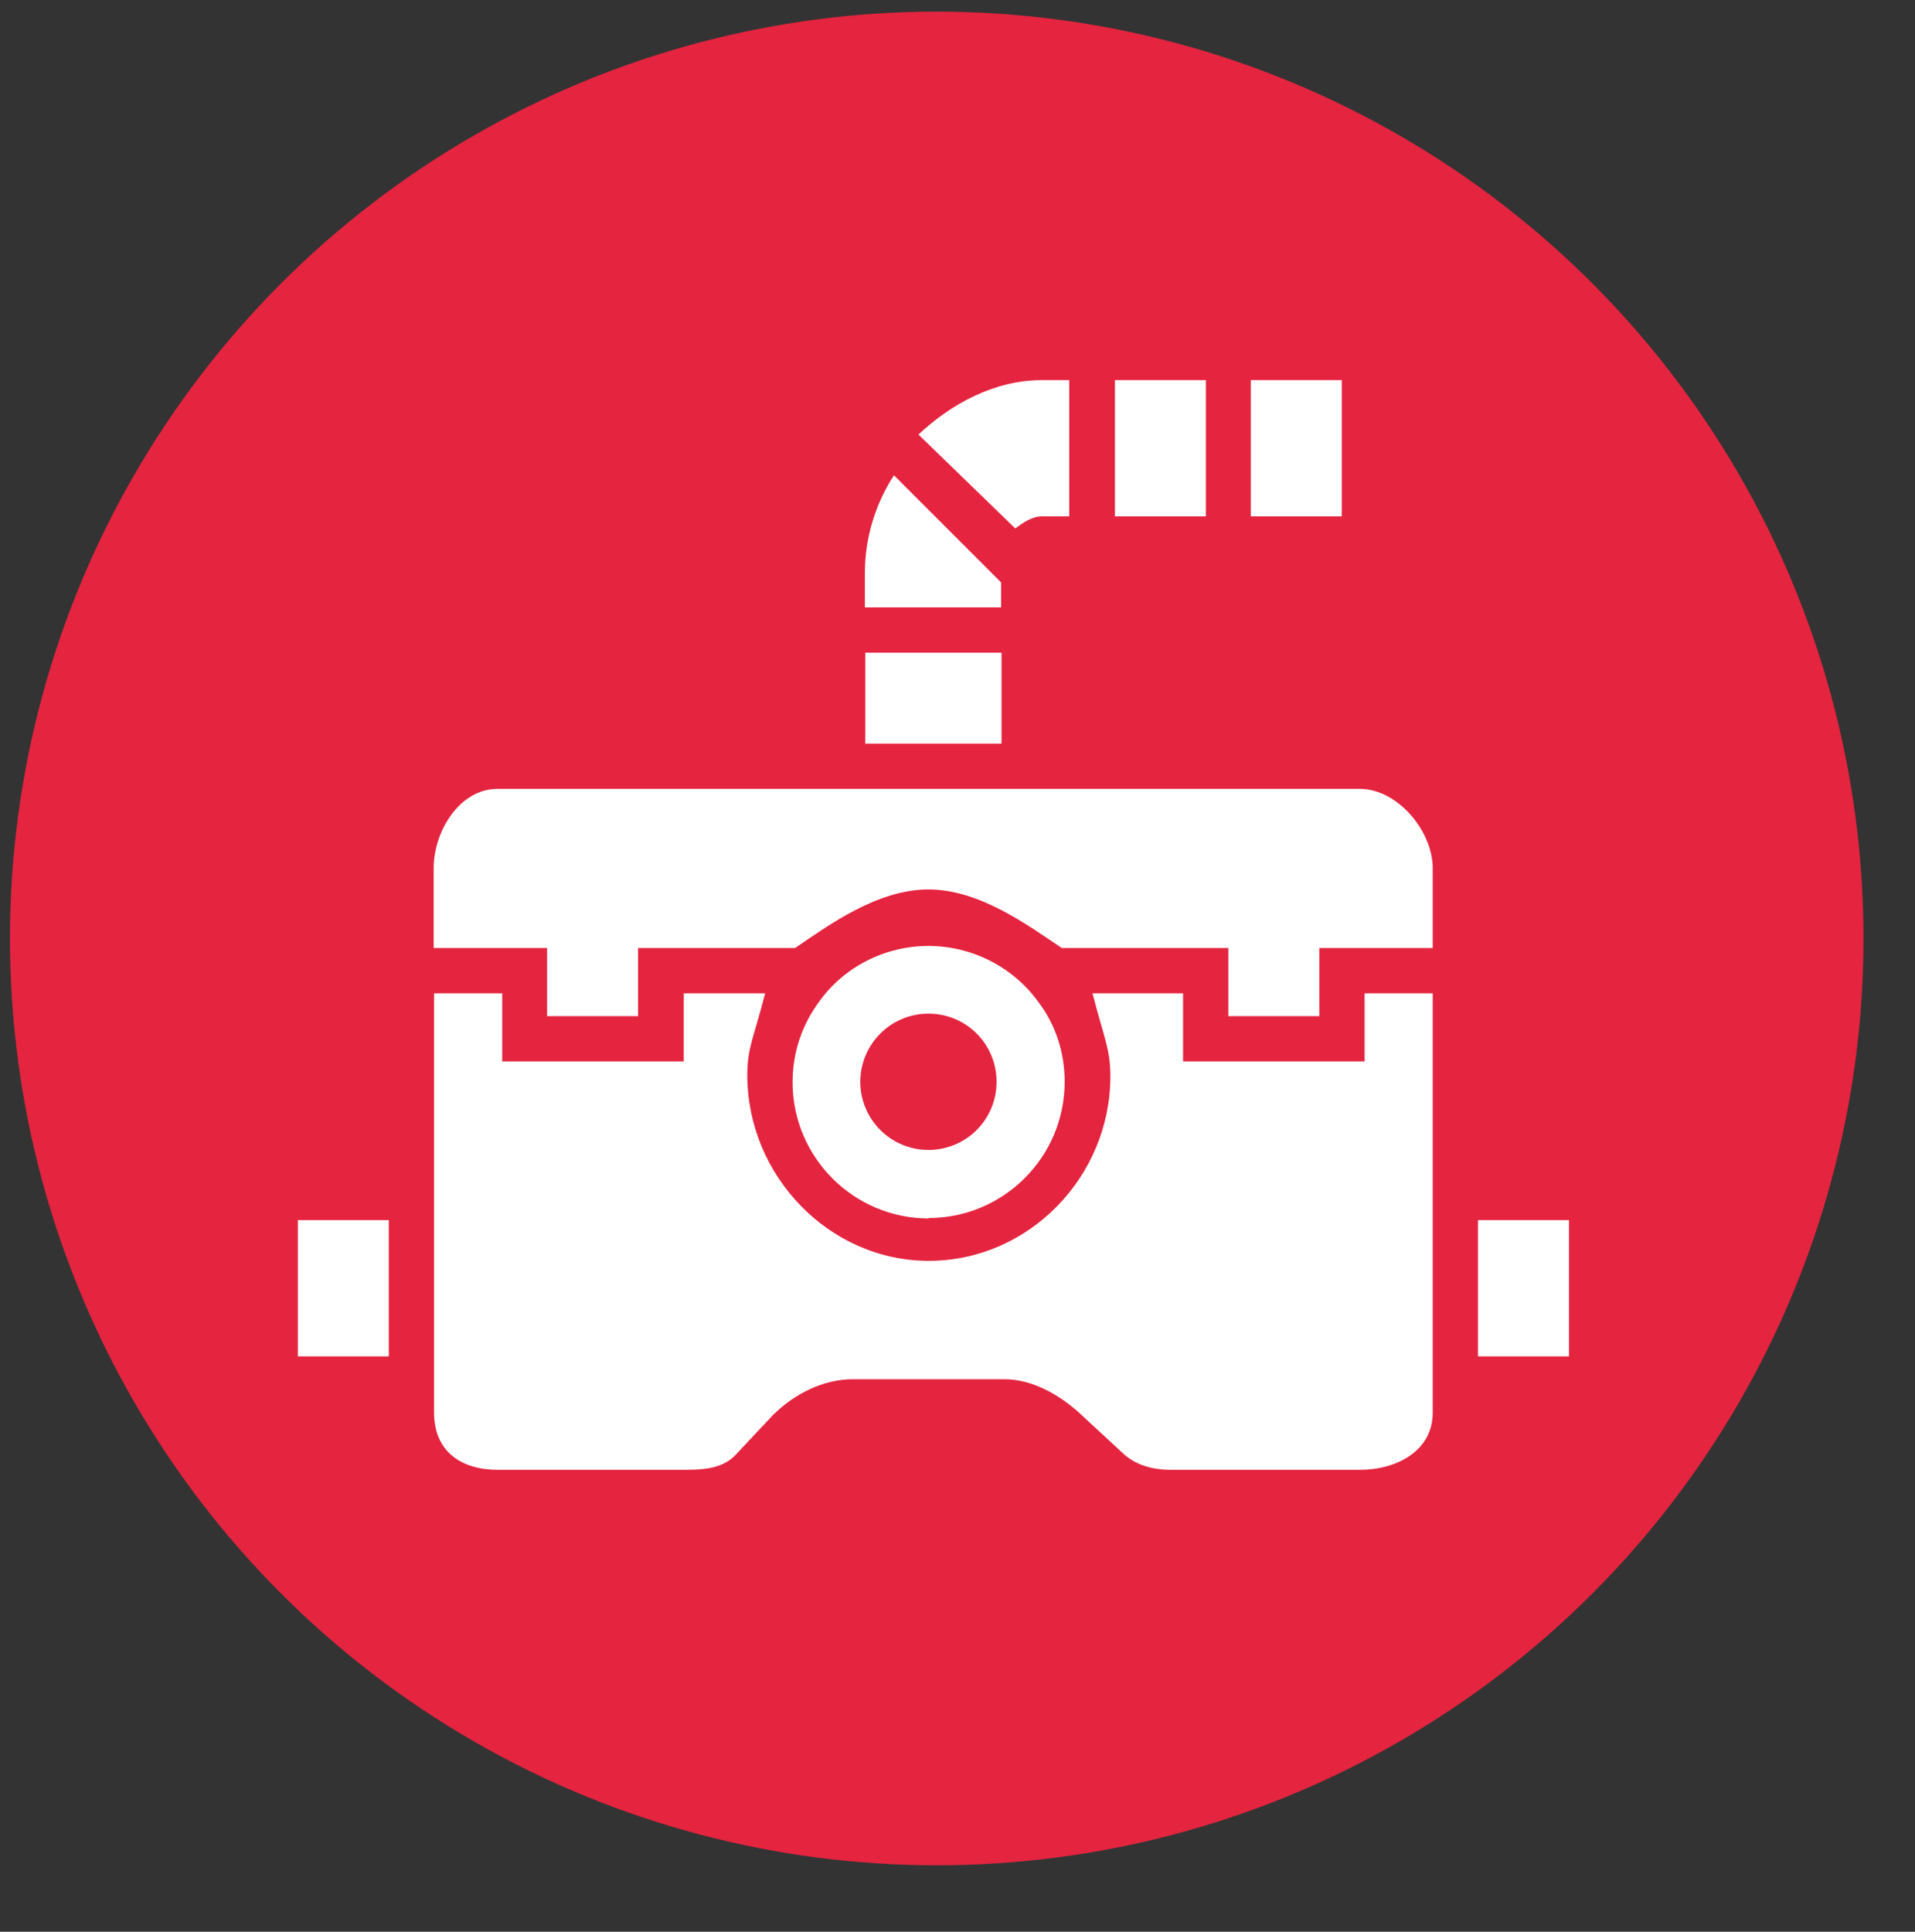
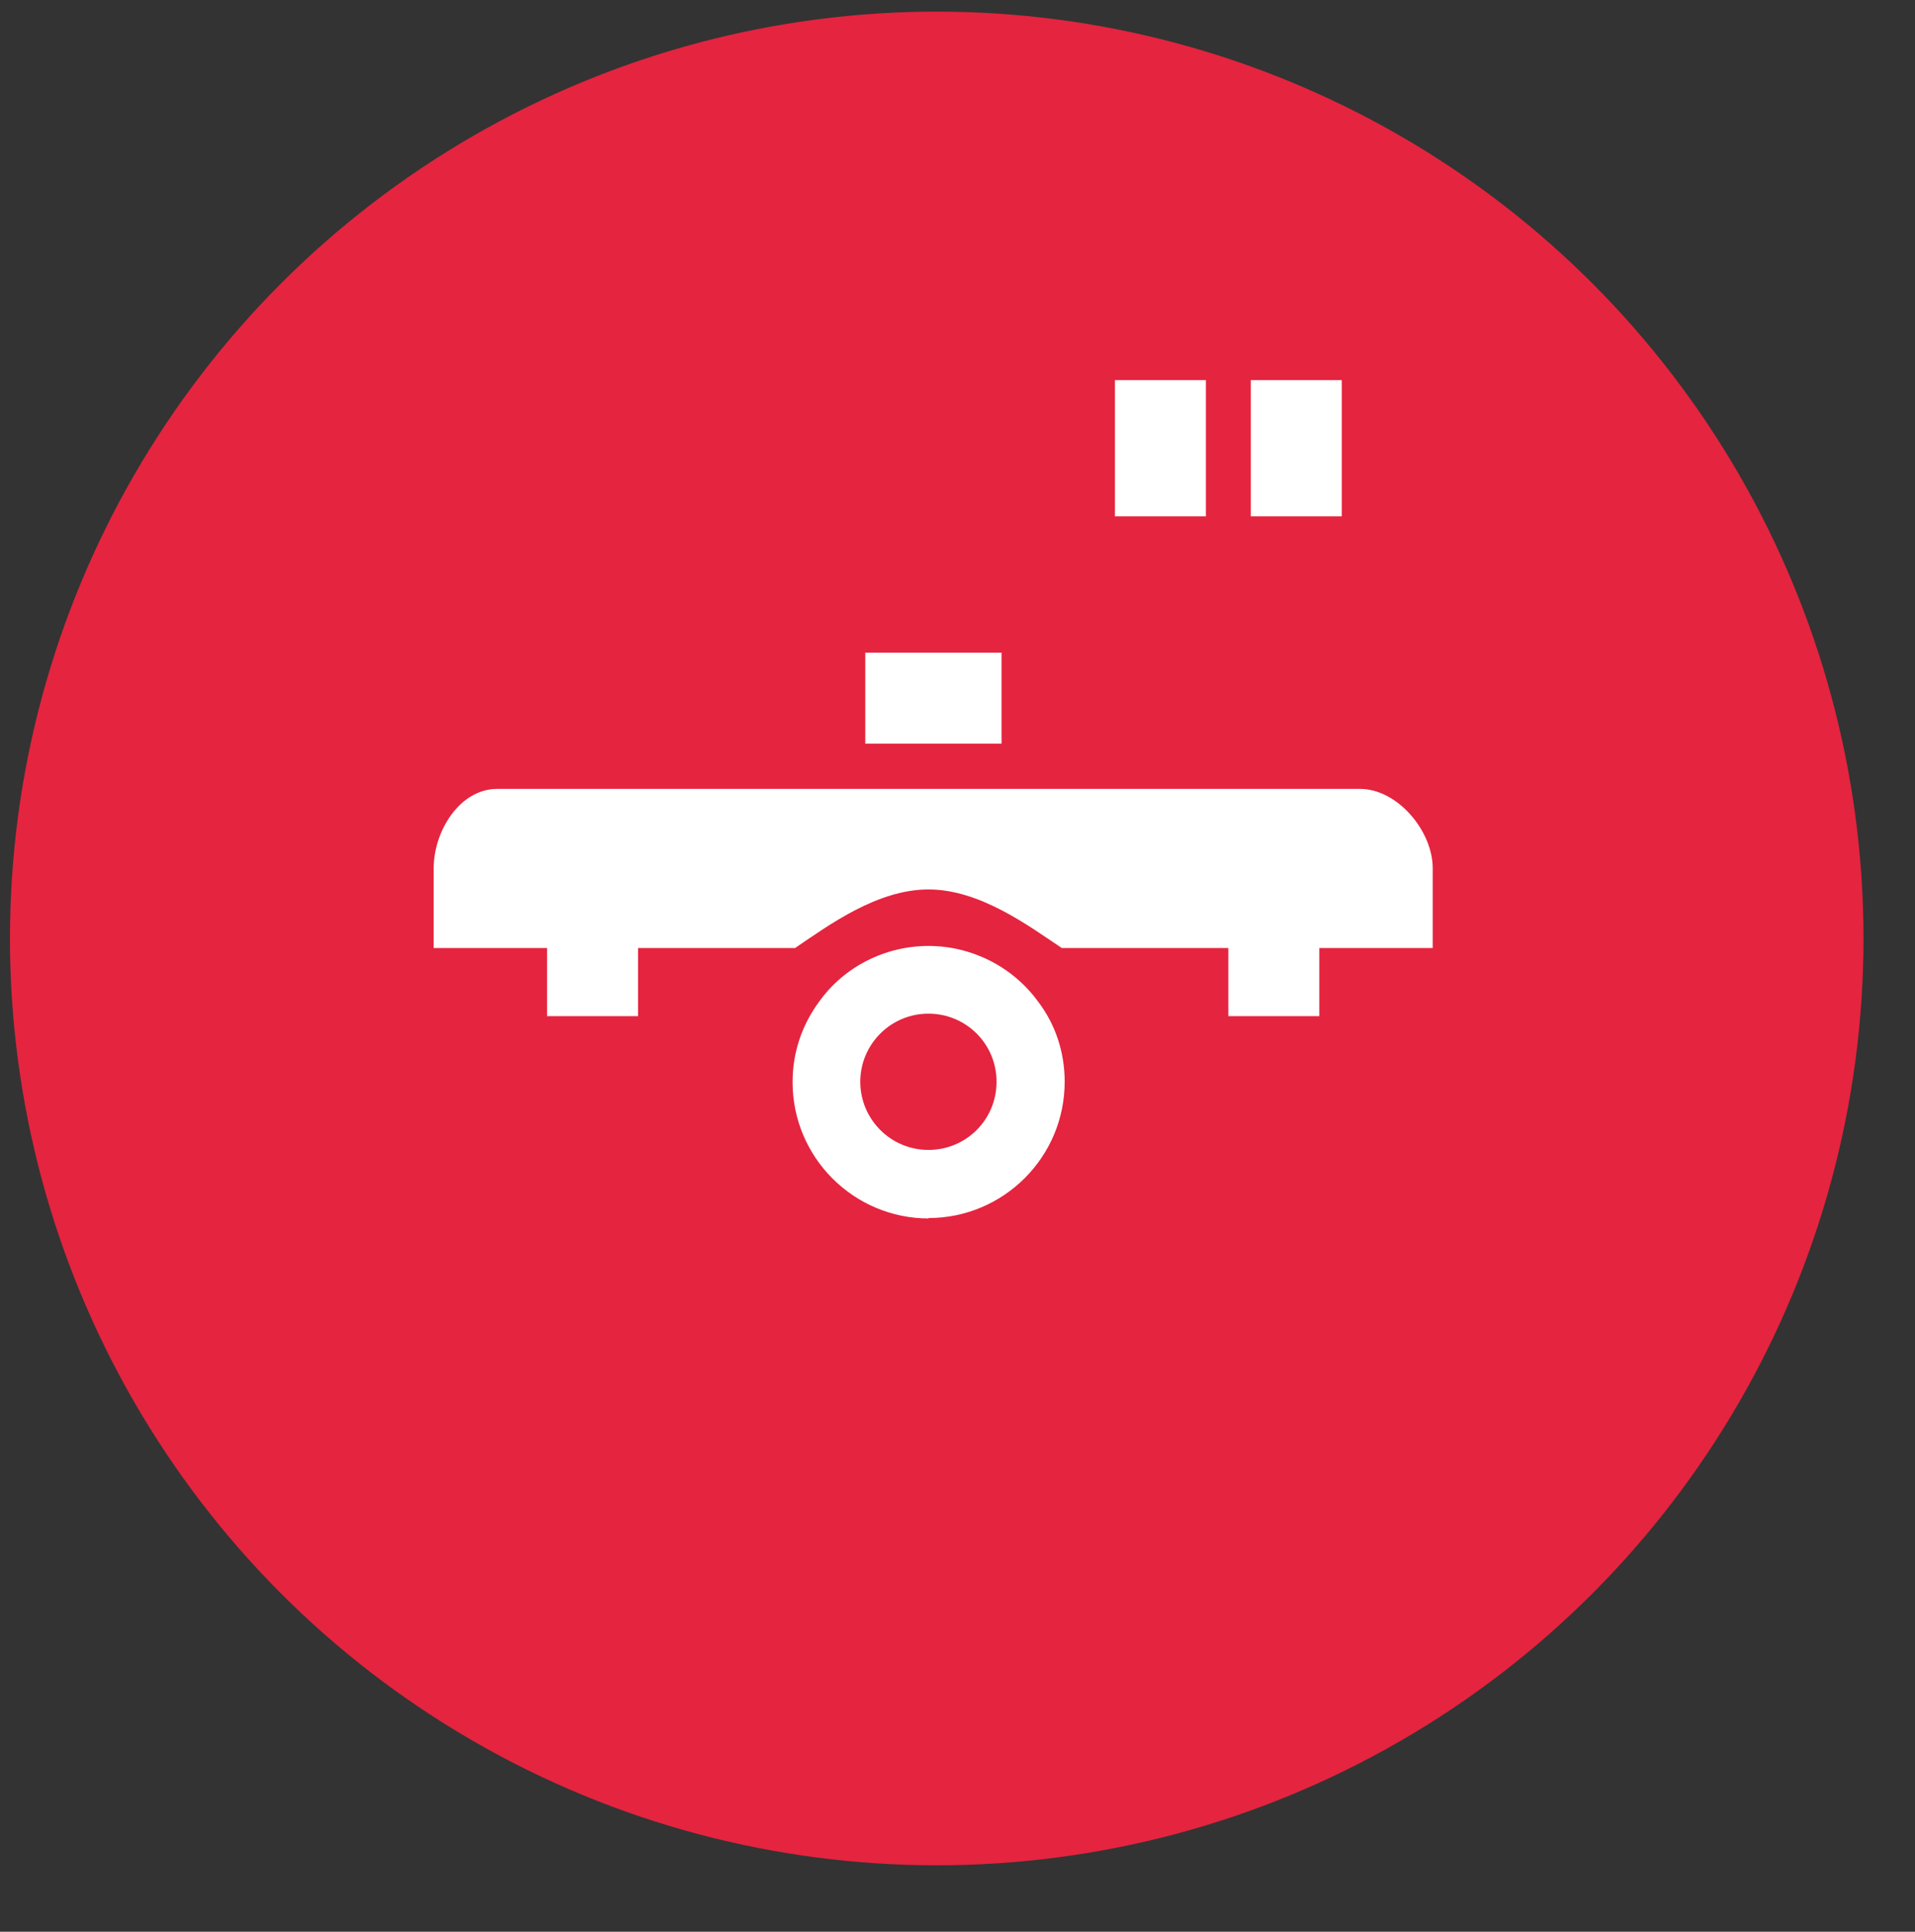
<svg xmlns="http://www.w3.org/2000/svg" id="Layer_1" viewBox="0 0 46.1 46.5">
  <rect x="0" y="0" width="46.1" height="46.5" fill="#333333" stroke="none" />
  <defs>
    <style>.cls-1{fill:#fff;}.cls-1,.cls-2{stroke-width:0px;}.cls-2{fill:#e5243f;}</style>
  </defs>
  <circle class="cls-2" cx="22.55" cy="22.59" r="22.31" />
-   <rect class="cls-1" x="35.58" y="29.37" width="2.19" height="3.28" />
-   <path class="cls-1" d="m11.97,35.38h4.56c.43,0,.86-.04,1.16-.34l.91-.97c.51-.51,1.21-.87,1.93-.87h3.65c.72,0,1.42.43,1.93.93l.91.84c.31.3.73.41,1.16.41h4.56c.9,0,1.75-.47,1.75-1.37v-10.1h-1.64v1.64h-4.37v-1.64h-2.18c.28,1.09.43,1.34.43,2,0,2.41-1.96,4.44-4.37,4.44s-4.37-2.06-4.37-4.47c0-.66.15-.88.43-1.97h-1.96v1.64h-4.37v-1.64h-1.64v10.1c0,.9.62,1.37,1.53,1.37Z" />
  <path class="cls-1" d="m34.49,20.9c0-.9-.85-1.91-1.75-1.91H11.97c-.9,0-1.53,1.01-1.53,1.91v1.92h2.73v1.64h2.19v-1.64h3.78c.81-.55,1.98-1.41,3.21-1.41s2.39.86,3.21,1.41h4.01v1.64h2.19v-1.64h2.73v-1.92Z" />
  <rect class="cls-1" x="30.11" y="9.15" width="2.19" height="3.28" />
  <rect class="cls-1" x="26.84" y="9.15" width="2.19" height="3.28" />
-   <path class="cls-1" d="m25.08,12.43h.66v-3.28h-.66c-1.15,0-2.19.58-2.97,1.31l2.33,2.26c.18-.13.4-.29.64-.29Z" />
  <path class="cls-1" d="m22.35,29.32c1.81,0,3.28-1.47,3.28-3.28,0-.71-.22-1.38-.64-1.93-.61-.84-1.6-1.34-2.64-1.34s-2.03.5-2.63,1.34c-.42.57-.64,1.23-.64,1.94,0,1.81,1.47,3.28,3.28,3.28Zm0-4.92c.91,0,1.64.73,1.64,1.64s-.73,1.64-1.64,1.64-1.64-.74-1.64-1.64.73-1.64,1.64-1.64Z" />
-   <path class="cls-1" d="m24.1,14.02l-2.58-2.58c-.44.68-.7,1.49-.7,2.36v.82h3.28v-.6Z" />
  <rect class="cls-1" x="20.83" y="15.71" width="3.28" height="2.19" />
-   <rect class="cls-1" x="7.17" y="29.37" width="2.19" height="3.28" />
</svg>